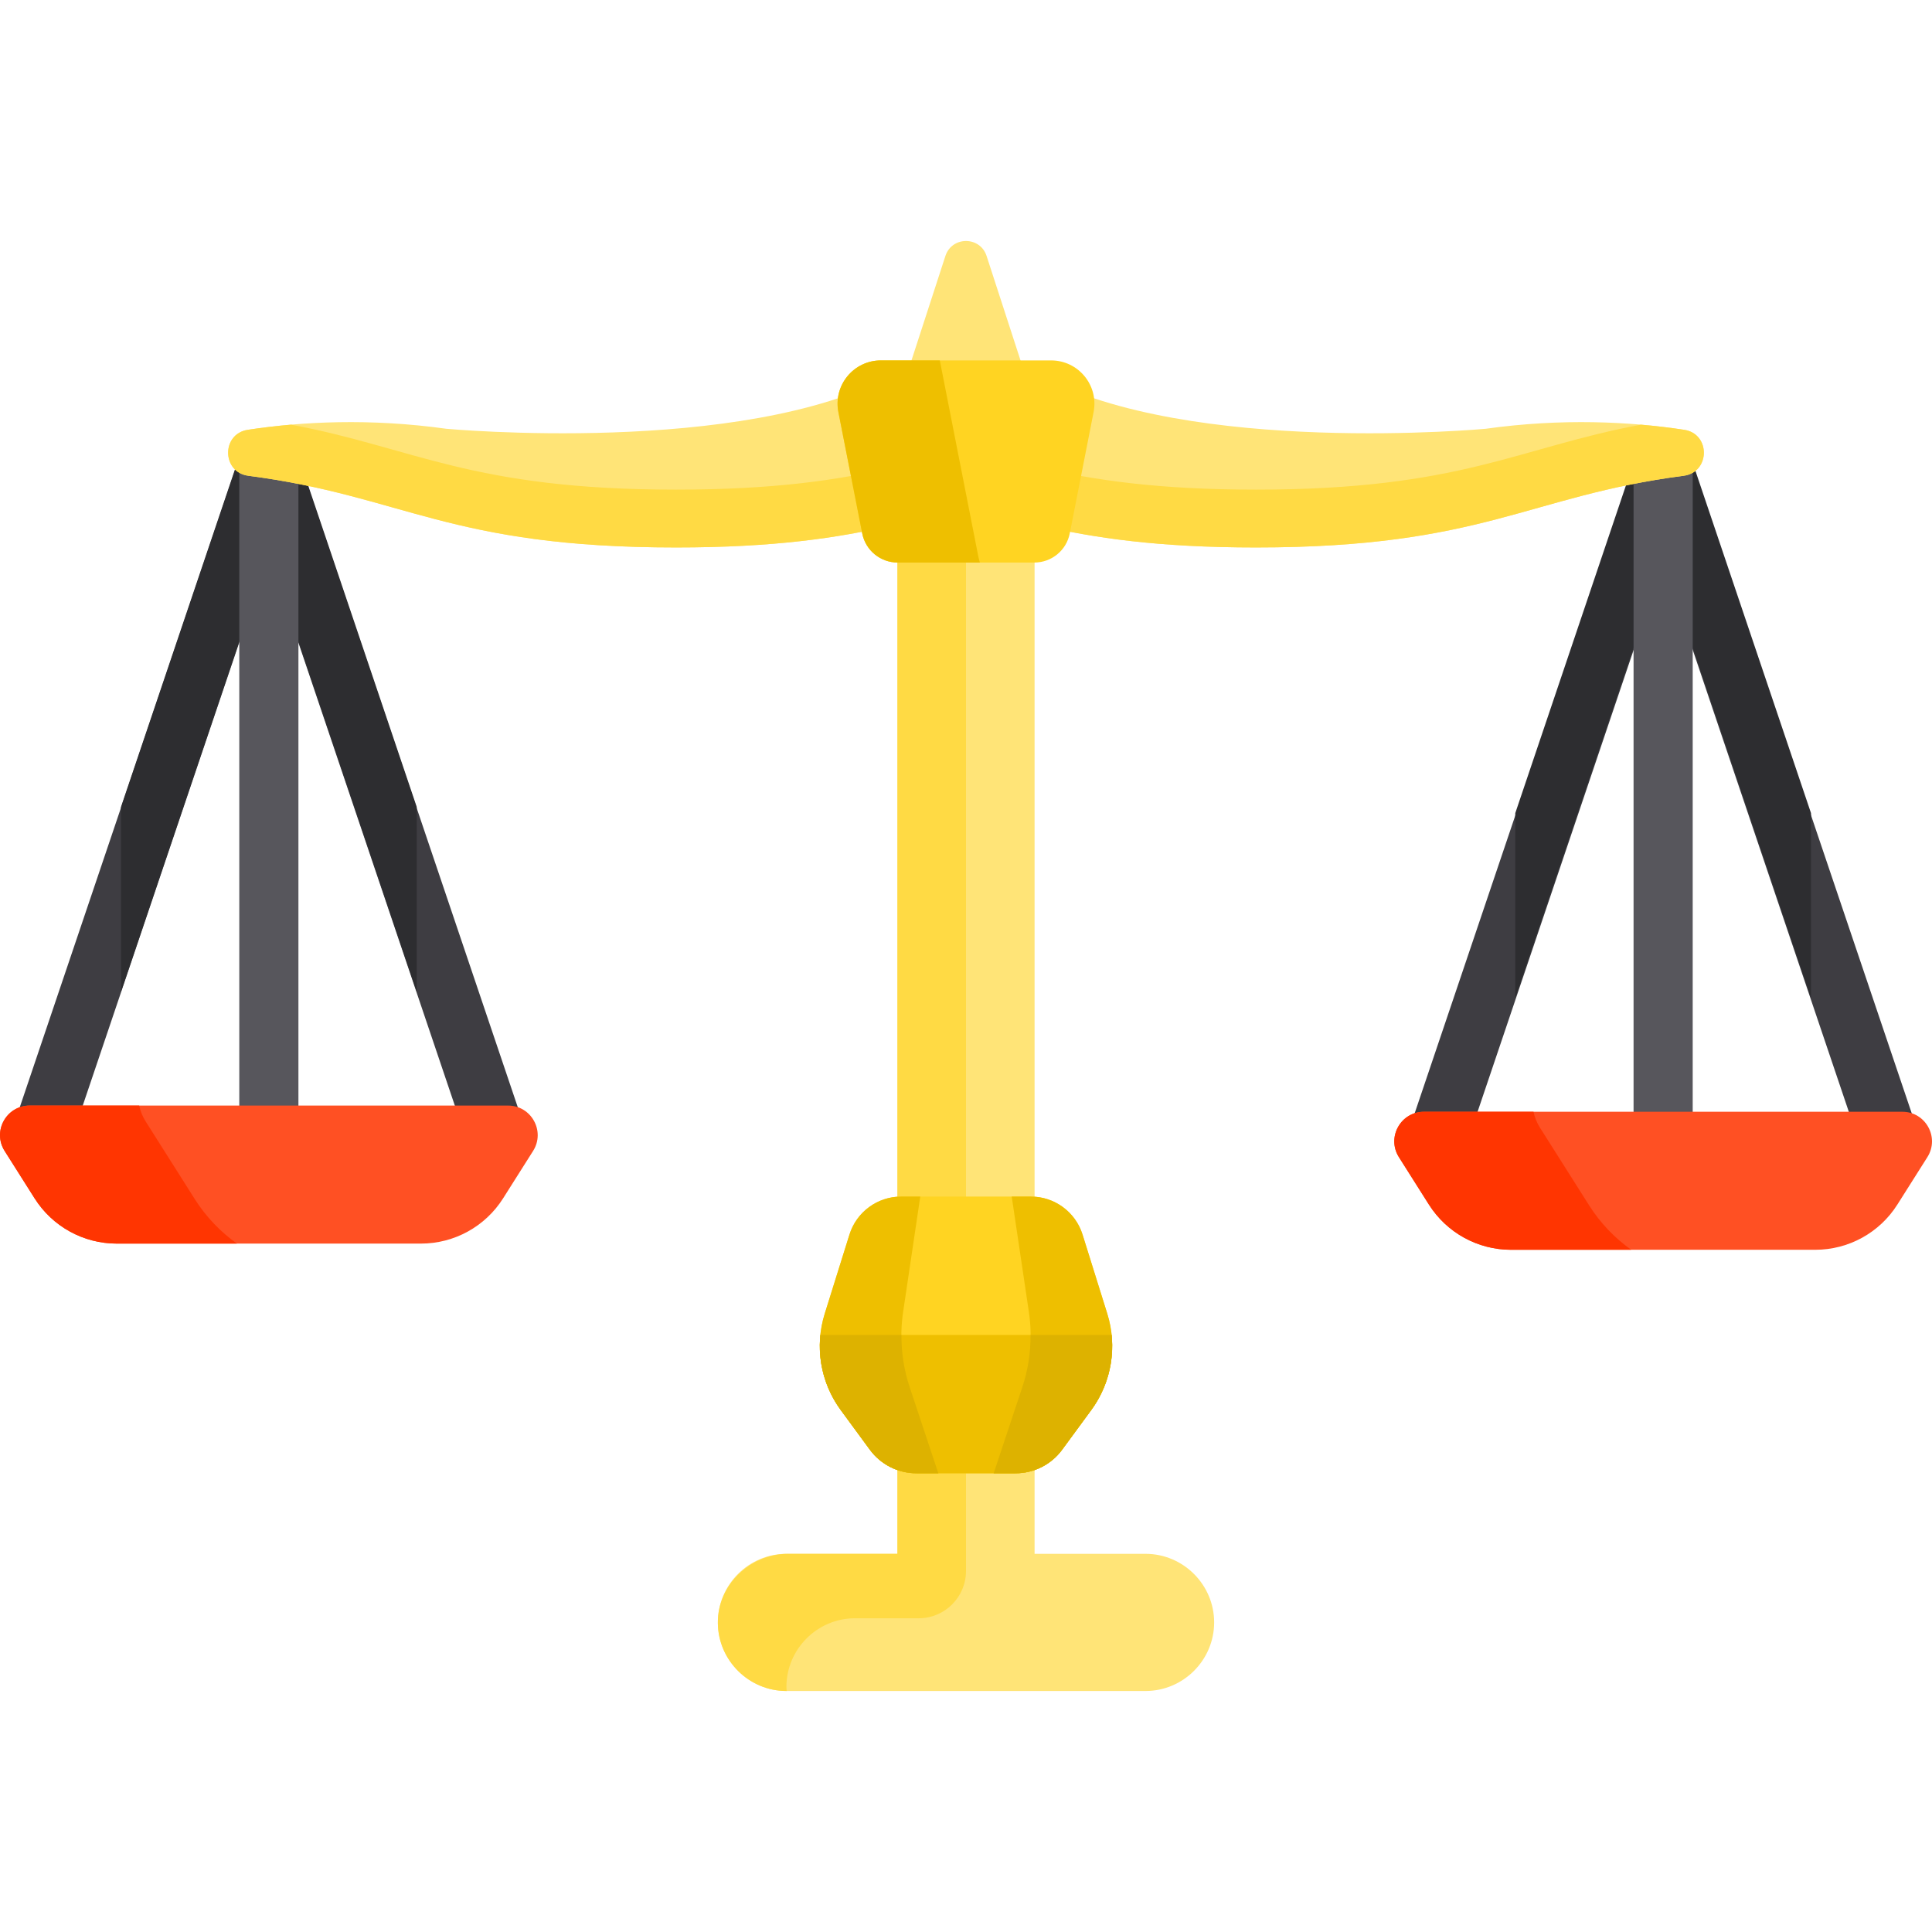
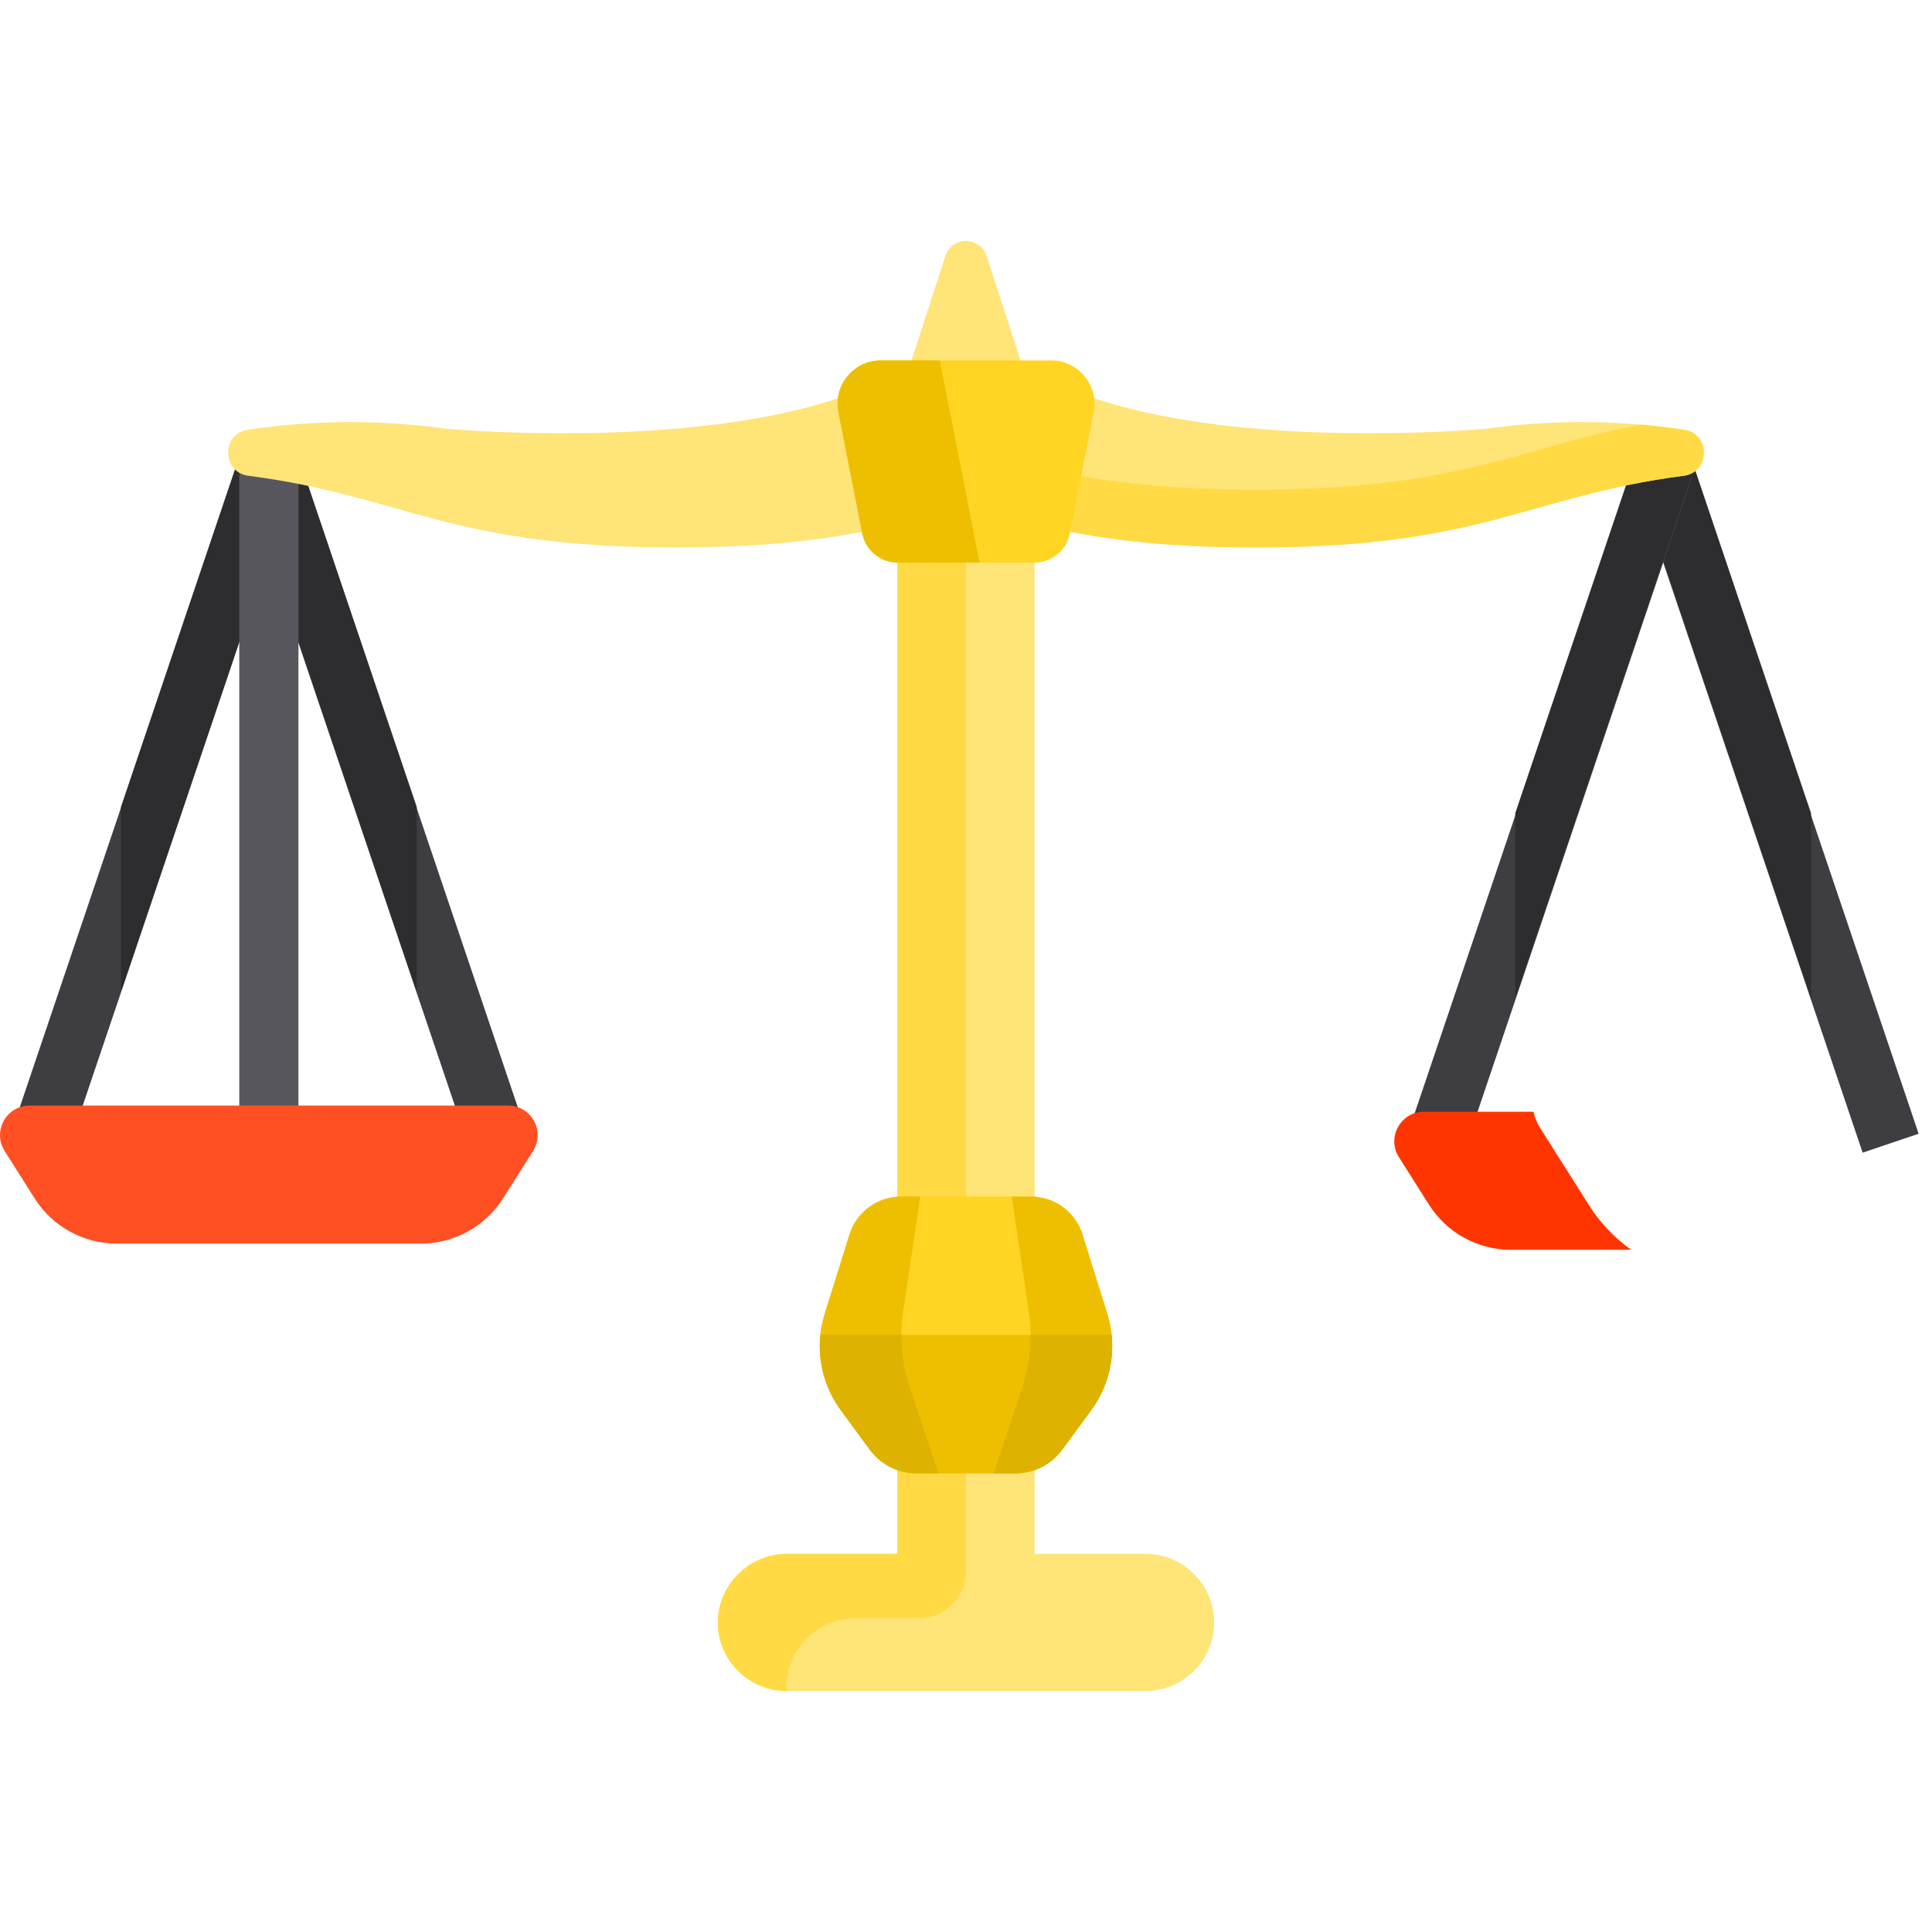
<svg xmlns="http://www.w3.org/2000/svg" version="1.1" id="Layer_1" x="0px" y="0px" viewBox="0 0 512 512" style="enable-background:new 0 0 512 512;" xml:space="preserve">
  <rect x="376.556" y="205.529" transform="matrix(-0.32 -0.947 0.947 -0.32 419.48 727.836)" style="fill:#3E3D42;" width="188.814" height="15.672" />
  <polygon style="fill:#2D2D30;" points="479.934,215.488 448.176,121.43 433.326,126.445 479.934,264.482 " />
  <rect x="402.708" y="118.956" transform="matrix(-0.947 -0.32 0.32 -0.947 731.254 546.852)" style="fill:#3E3D42;" width="15.672" height="188.814" />
  <polygon style="fill:#2D2D30;" points="401.566,264.483 448.175,126.445 433.325,121.43 401.566,215.488 " />
-   <rect x="432.912" y="122.295" style="fill:#57565C;" width="15.673" height="188.98" />
  <g>
    <rect x="33.212" y="117.326" transform="matrix(-0.947 -0.32 0.32 -0.947 12.204 425.47)" style="fill:#3E3D42;" width="15.673" height="188.814" />
    <rect x="7.052" y="203.903" transform="matrix(-0.32 -0.947 0.947 -0.32 -66.695 375.605)" style="fill:#3E3D42;" width="188.814" height="15.673" />
  </g>
  <g>
    <polygon style="fill:#2D2D30;" points="110.433,213.846 78.675,119.789 63.825,124.803 110.433,262.841  " />
    <polygon style="fill:#2D2D30;" points="32.066,262.842 78.675,124.803 63.825,119.789 32.066,213.846  " />
  </g>
  <rect x="63.413" y="122.295" style="fill:#57565C;" width="15.673" height="188.98" />
  <g>
-     <path style="fill:#FF5023;" d="M370.728,306.658l7.949,12.564c4.721,7.462,12.934,11.984,21.763,11.984h80.621   c8.829,0,17.043-4.523,21.763-11.984l7.949-12.564c3.302-5.219-0.448-12.029-6.624-12.029H377.351   C371.176,294.63,367.426,301.439,370.728,306.658z" />
    <path style="fill:#FF5023;" d="M1.227,305.017l7.949,12.564c4.721,7.462,12.934,11.984,21.763,11.984h80.621   c8.829,0,17.043-4.523,21.763-11.984l7.949-12.564c3.302-5.219-0.448-12.029-6.624-12.029H7.851   C1.675,292.988-2.075,299.798,1.227,305.017z" />
  </g>
  <g>
    <path style="fill:#FF3501;" d="M421.13,319.428l-13.005-20.555c-0.864-1.366-1.43-2.799-1.735-4.242h-29.039   c-6.175,0-9.925,6.81-6.624,12.029l7.949,12.564c4.721,7.462,12.934,11.984,21.763,11.984h31.851   C427.907,328.084,424.095,324.115,421.13,319.428z" />
-     <path style="fill:#FF3501;" d="M51.629,317.787l-13.005-20.555c-0.864-1.366-1.43-2.799-1.735-4.242H7.851   c-6.175,0-9.925,6.81-6.624,12.029l7.949,12.564c4.721,7.462,12.934,11.984,21.763,11.984h31.851   C58.407,326.443,54.594,322.473,51.629,317.787z" />
  </g>
  <g>
    <path style="fill:#FFE477;" d="M275.681,139.24c14.21,3.311,31.184,5.844,57.148,5.844c60.263,0,72.096-13.642,113.341-18.999   c7.081-0.92,7.198-11.111,0.138-12.184c-14.365-2.18-32.306-3.094-52.601-0.271c0,0-78.428,7.289-118.025-14.123   C275.717,99.509,275.681,139.24,275.681,139.24z" />
    <path style="fill:#FFE477;" d="M236.32,139.24c-14.21,3.311-31.184,5.844-57.148,5.844c-60.263,0-72.096-13.642-113.341-18.999   c-7.081-0.92-7.198-11.111-0.138-12.184c14.365-2.18,32.306-3.094,52.601-0.271c0,0,78.428,7.289,118.025-14.123   C236.283,99.509,236.32,139.24,236.32,139.24z" />
  </g>
  <g>
-     <path style="fill:#FFDA44;" d="M179.171,129.757c-54.387,0-69.33-11.11-102.045-17.216c-4.023,0.348-7.84,0.814-11.434,1.359   c-7.06,1.071-6.944,11.264,0.138,12.184c41.245,5.357,53.078,18.999,113.341,18.999c25.965,0,42.938-2.533,57.148-5.844   c0,0-0.006-7.118-0.011-15.324C222.101,127.225,205.129,129.757,179.171,129.757z" />
    <path style="fill:#FFDA44;" d="M332.83,129.757c54.387,0,69.331-11.11,102.045-17.216c4.023,0.348,7.84,0.814,11.434,1.359   c7.06,1.071,6.944,11.264-0.138,12.184c-41.245,5.357-53.078,18.999-113.341,18.999c-25.965,0-42.938-2.533-57.148-5.844   c0,0,0.006-7.118,0.011-15.324C289.9,127.225,306.871,129.757,332.83,129.757z" />
  </g>
  <path style="fill:#FFE477;" d="M303.587,411.783h-29.413V106.973h-36.348v304.808h-29.413c-9.995,0-18.174,8.178-18.174,18.174  s8.178,18.174,18.174,18.174h95.173c9.995,0,18.174-8.178,18.174-18.174l0,0C321.761,419.96,313.582,411.783,303.587,411.783z" />
  <path style="fill:#FFDA44;" d="M256,106.973h-18.174v304.808h-28.923c-10.131,0-18.799,8.289-18.662,18.419  c0.133,9.884,8.259,17.928,18.172,17.928h0.055c-0.022-0.365-0.055-0.725-0.055-1.095c0-9.996,8.178-18.174,18.174-18.174h16.874  c6.925,0,12.539-5.614,12.539-12.539V106.973z" />
  <path style="fill:#FFE477;" d="M237.826,106.973l12.715-39.138c1.718-5.287,9.198-5.287,10.916,0l12.715,39.138H237.826z" />
  <path style="fill:#FFD422;" d="M222.182,109.204l6.315,32.153c0.881,4.486,4.814,7.722,9.385,7.722h36.233  c4.571,0,8.504-3.235,9.385-7.722l6.315-32.153c1.393-7.092-4.035-13.69-11.263-13.69h-45.109  C226.219,95.514,220.789,102.112,222.182,109.204z" />
  <path style="fill:#EEBF00;" d="M249.06,95.514h-15.615c-7.228,0-12.656,6.599-11.263,13.69l6.315,32.153  c0.881,4.486,4.814,7.722,9.385,7.722h21.8c-0.164-0.529-0.311-1.067-0.42-1.621L249.06,95.514z" />
  <path style="fill:#FFD422;" d="M273.191,317.105H238.81c-6.276,0-11.823,4.078-13.694,10.068l-6.555,20.973  c-2.721,8.707-1.14,18.19,4.259,25.543l7.711,10.502c2.883,3.927,7.465,6.246,12.336,6.246h26.269c4.872,0,9.453-2.32,12.336-6.246  l7.711-10.502c5.399-7.353,6.98-16.835,4.259-25.543l-6.555-20.973C285.014,321.184,279.467,317.105,273.191,317.105z" />
  <g>
    <path style="fill:#EEBF00;" d="M239.338,347.674l4.546-30.569h-5.075c-6.276,0-11.823,4.078-13.694,10.068l-6.555,20.973   c-2.721,8.707-1.14,18.19,4.259,25.543l7.711,10.502c2.883,3.927,7.464,6.246,12.336,6.246h5.801l-7.598-22.851   C238.937,361.177,238.345,354.356,239.338,347.674z" />
    <path style="fill:#EEBF00;" d="M272.662,347.674l-4.546-30.569h5.075c6.276,0,11.823,4.078,13.694,10.068l6.555,20.973   c2.721,8.707,1.14,18.19-4.259,25.543l-7.711,10.502c-2.883,3.927-7.464,6.246-12.336,6.246h-5.801l7.599-22.851   C273.063,361.177,273.656,354.356,272.662,347.674z" />
    <path style="fill:#EEBF00;" d="M222.818,373.689l7.711,10.502c2.883,3.927,7.464,6.246,12.336,6.246h26.269   c4.872,0,9.453-2.32,12.336-6.246l7.711-10.502c4.252-5.792,6.124-12.903,5.403-19.917h-77.169   C216.694,360.786,218.567,367.898,222.818,373.689z" />
  </g>
  <g>
    <path style="fill:#DDB200;" d="M217.415,353.772c-0.721,7.014,1.151,14.126,5.403,19.917l7.711,10.502   c2.883,3.927,7.464,6.246,12.336,6.246h5.801l-7.599-22.851c-1.486-4.467-2.206-9.135-2.181-13.816h-21.473V353.772z" />
    <path style="fill:#DDB200;" d="M294.584,353.772c0.721,7.014-1.151,14.126-5.403,19.917l-7.711,10.502   c-2.883,3.927-7.464,6.246-12.336,6.246h-5.801l7.599-22.851c1.486-4.467,2.206-9.135,2.181-13.816h21.473V353.772z" />
  </g>
  <g>
</g>
  <g>
</g>
  <g>
</g>
  <g>
</g>
  <g>
</g>
  <g>
</g>
  <g>
</g>
  <g>
</g>
  <g>
</g>
  <g>
</g>
  <g>
</g>
  <g>
</g>
  <g>
</g>
  <g>
</g>
  <g>
</g>
</svg>